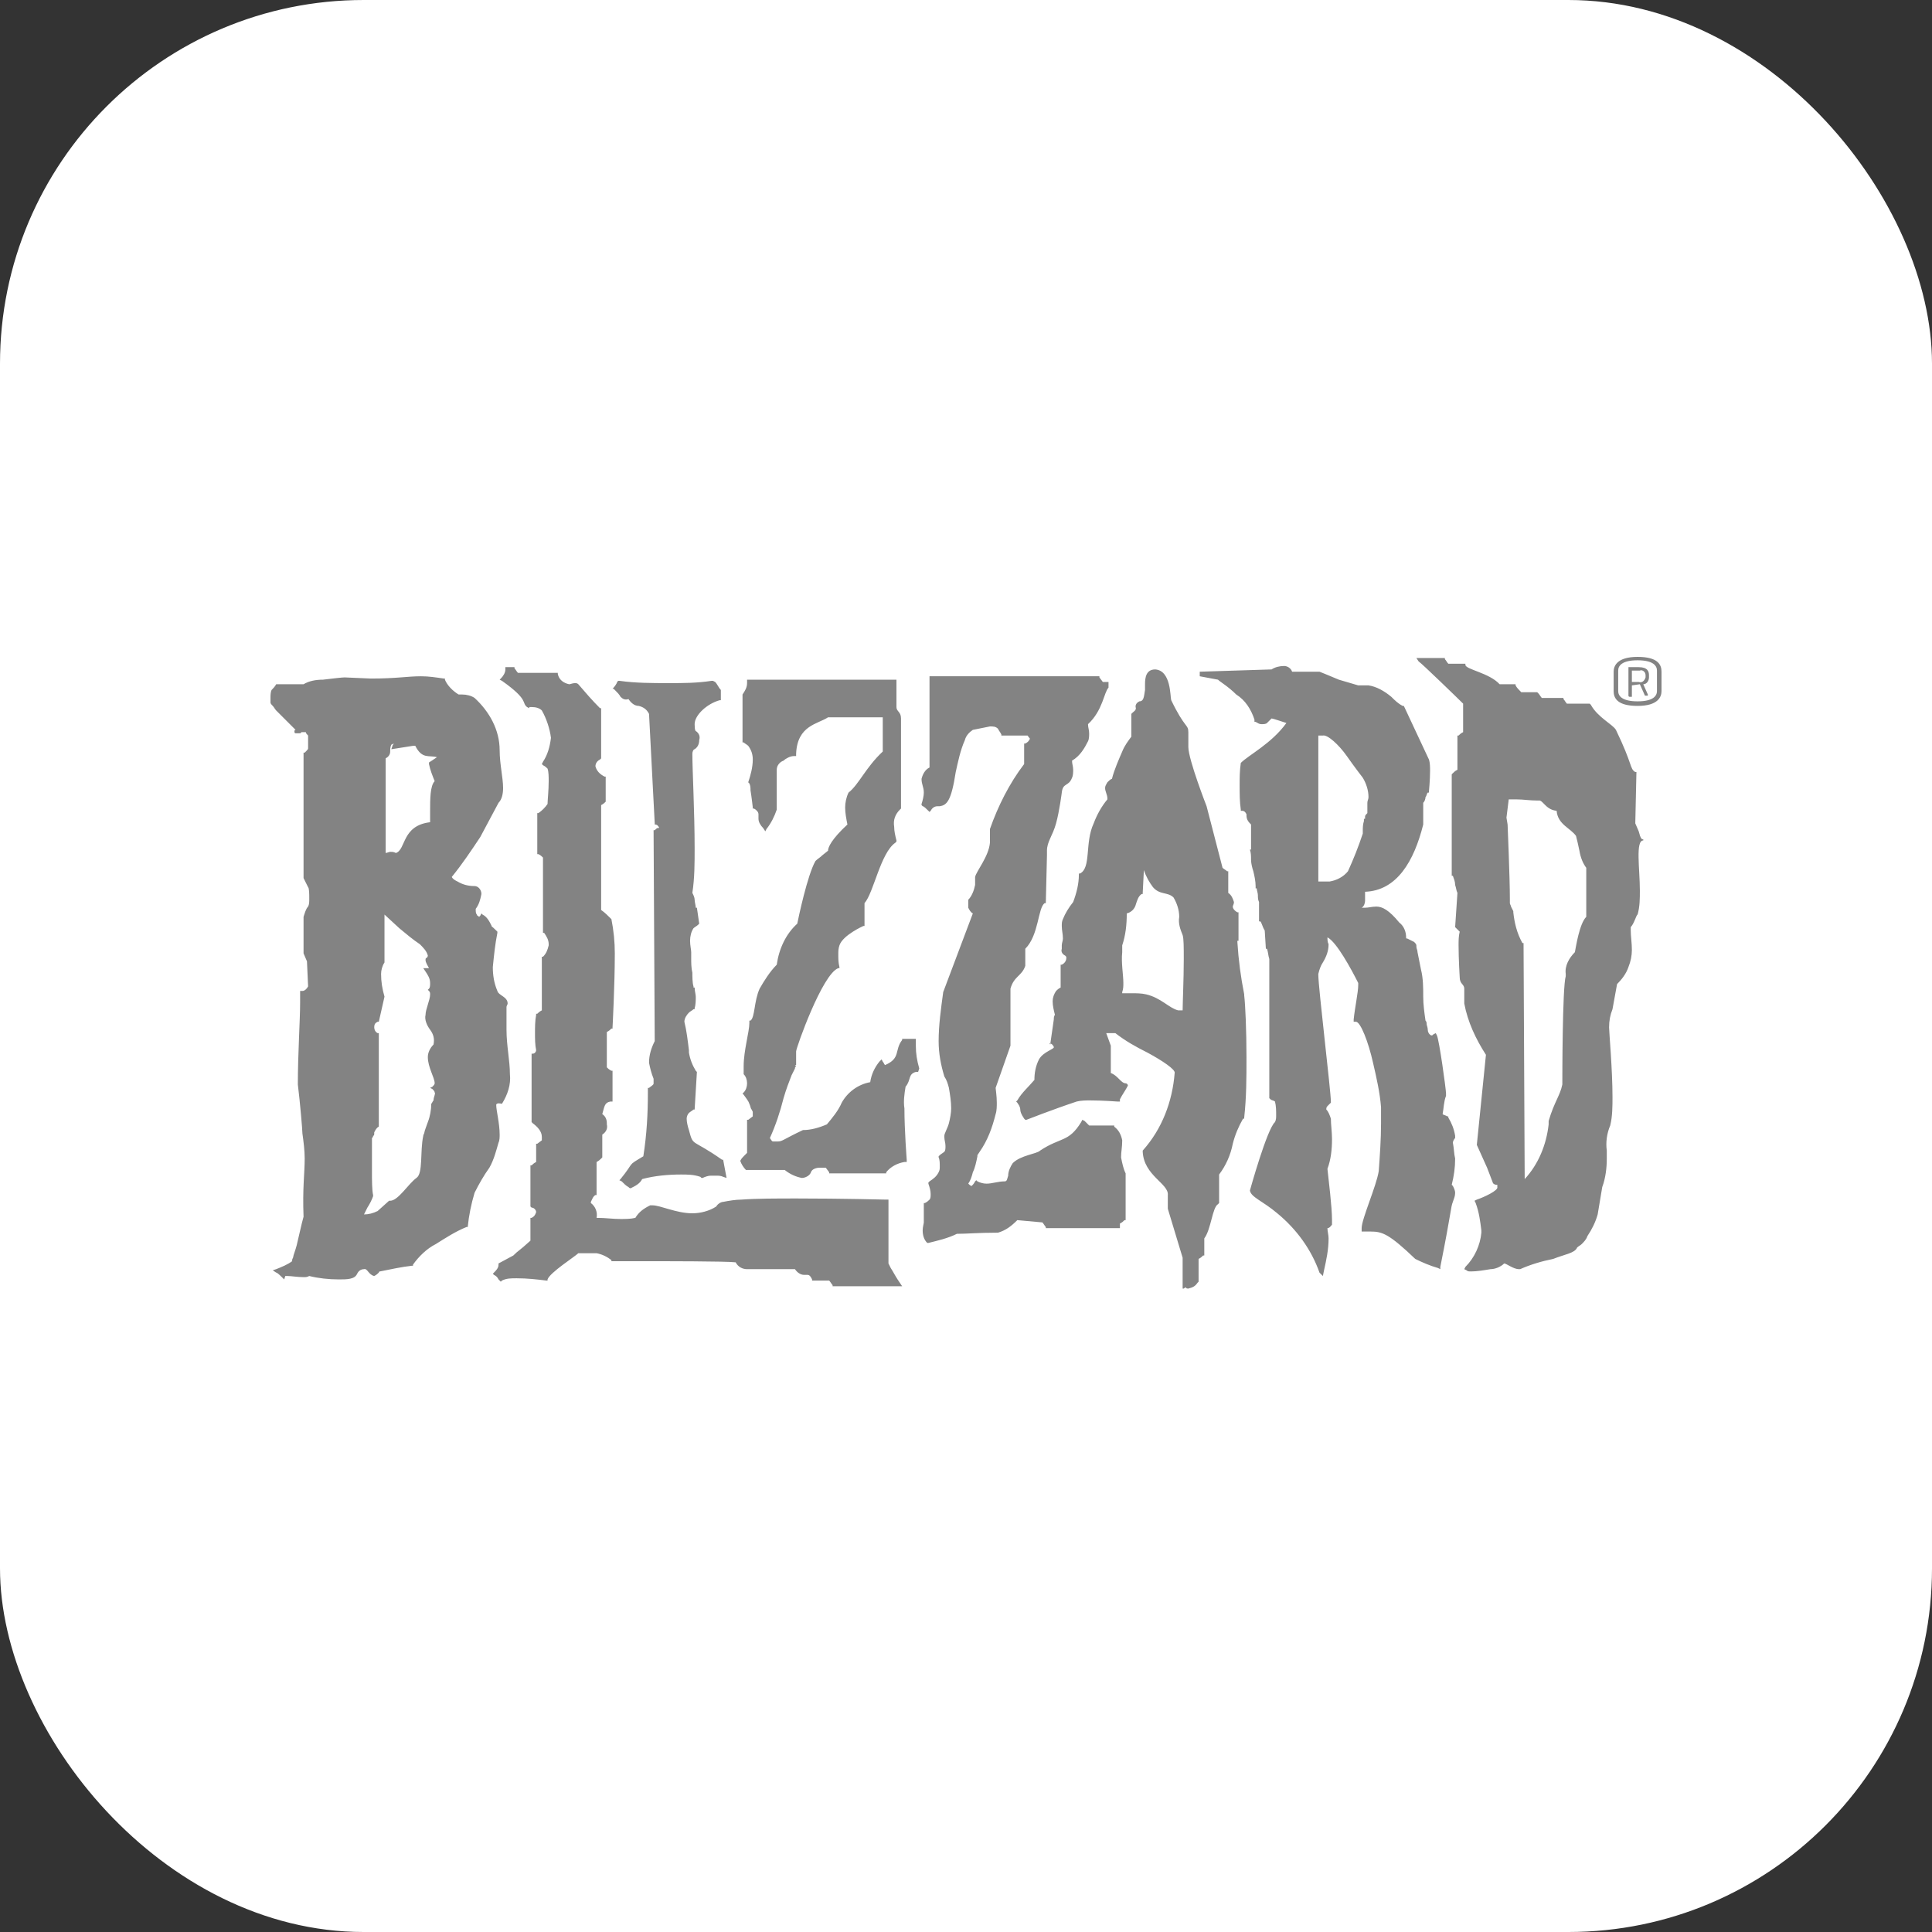
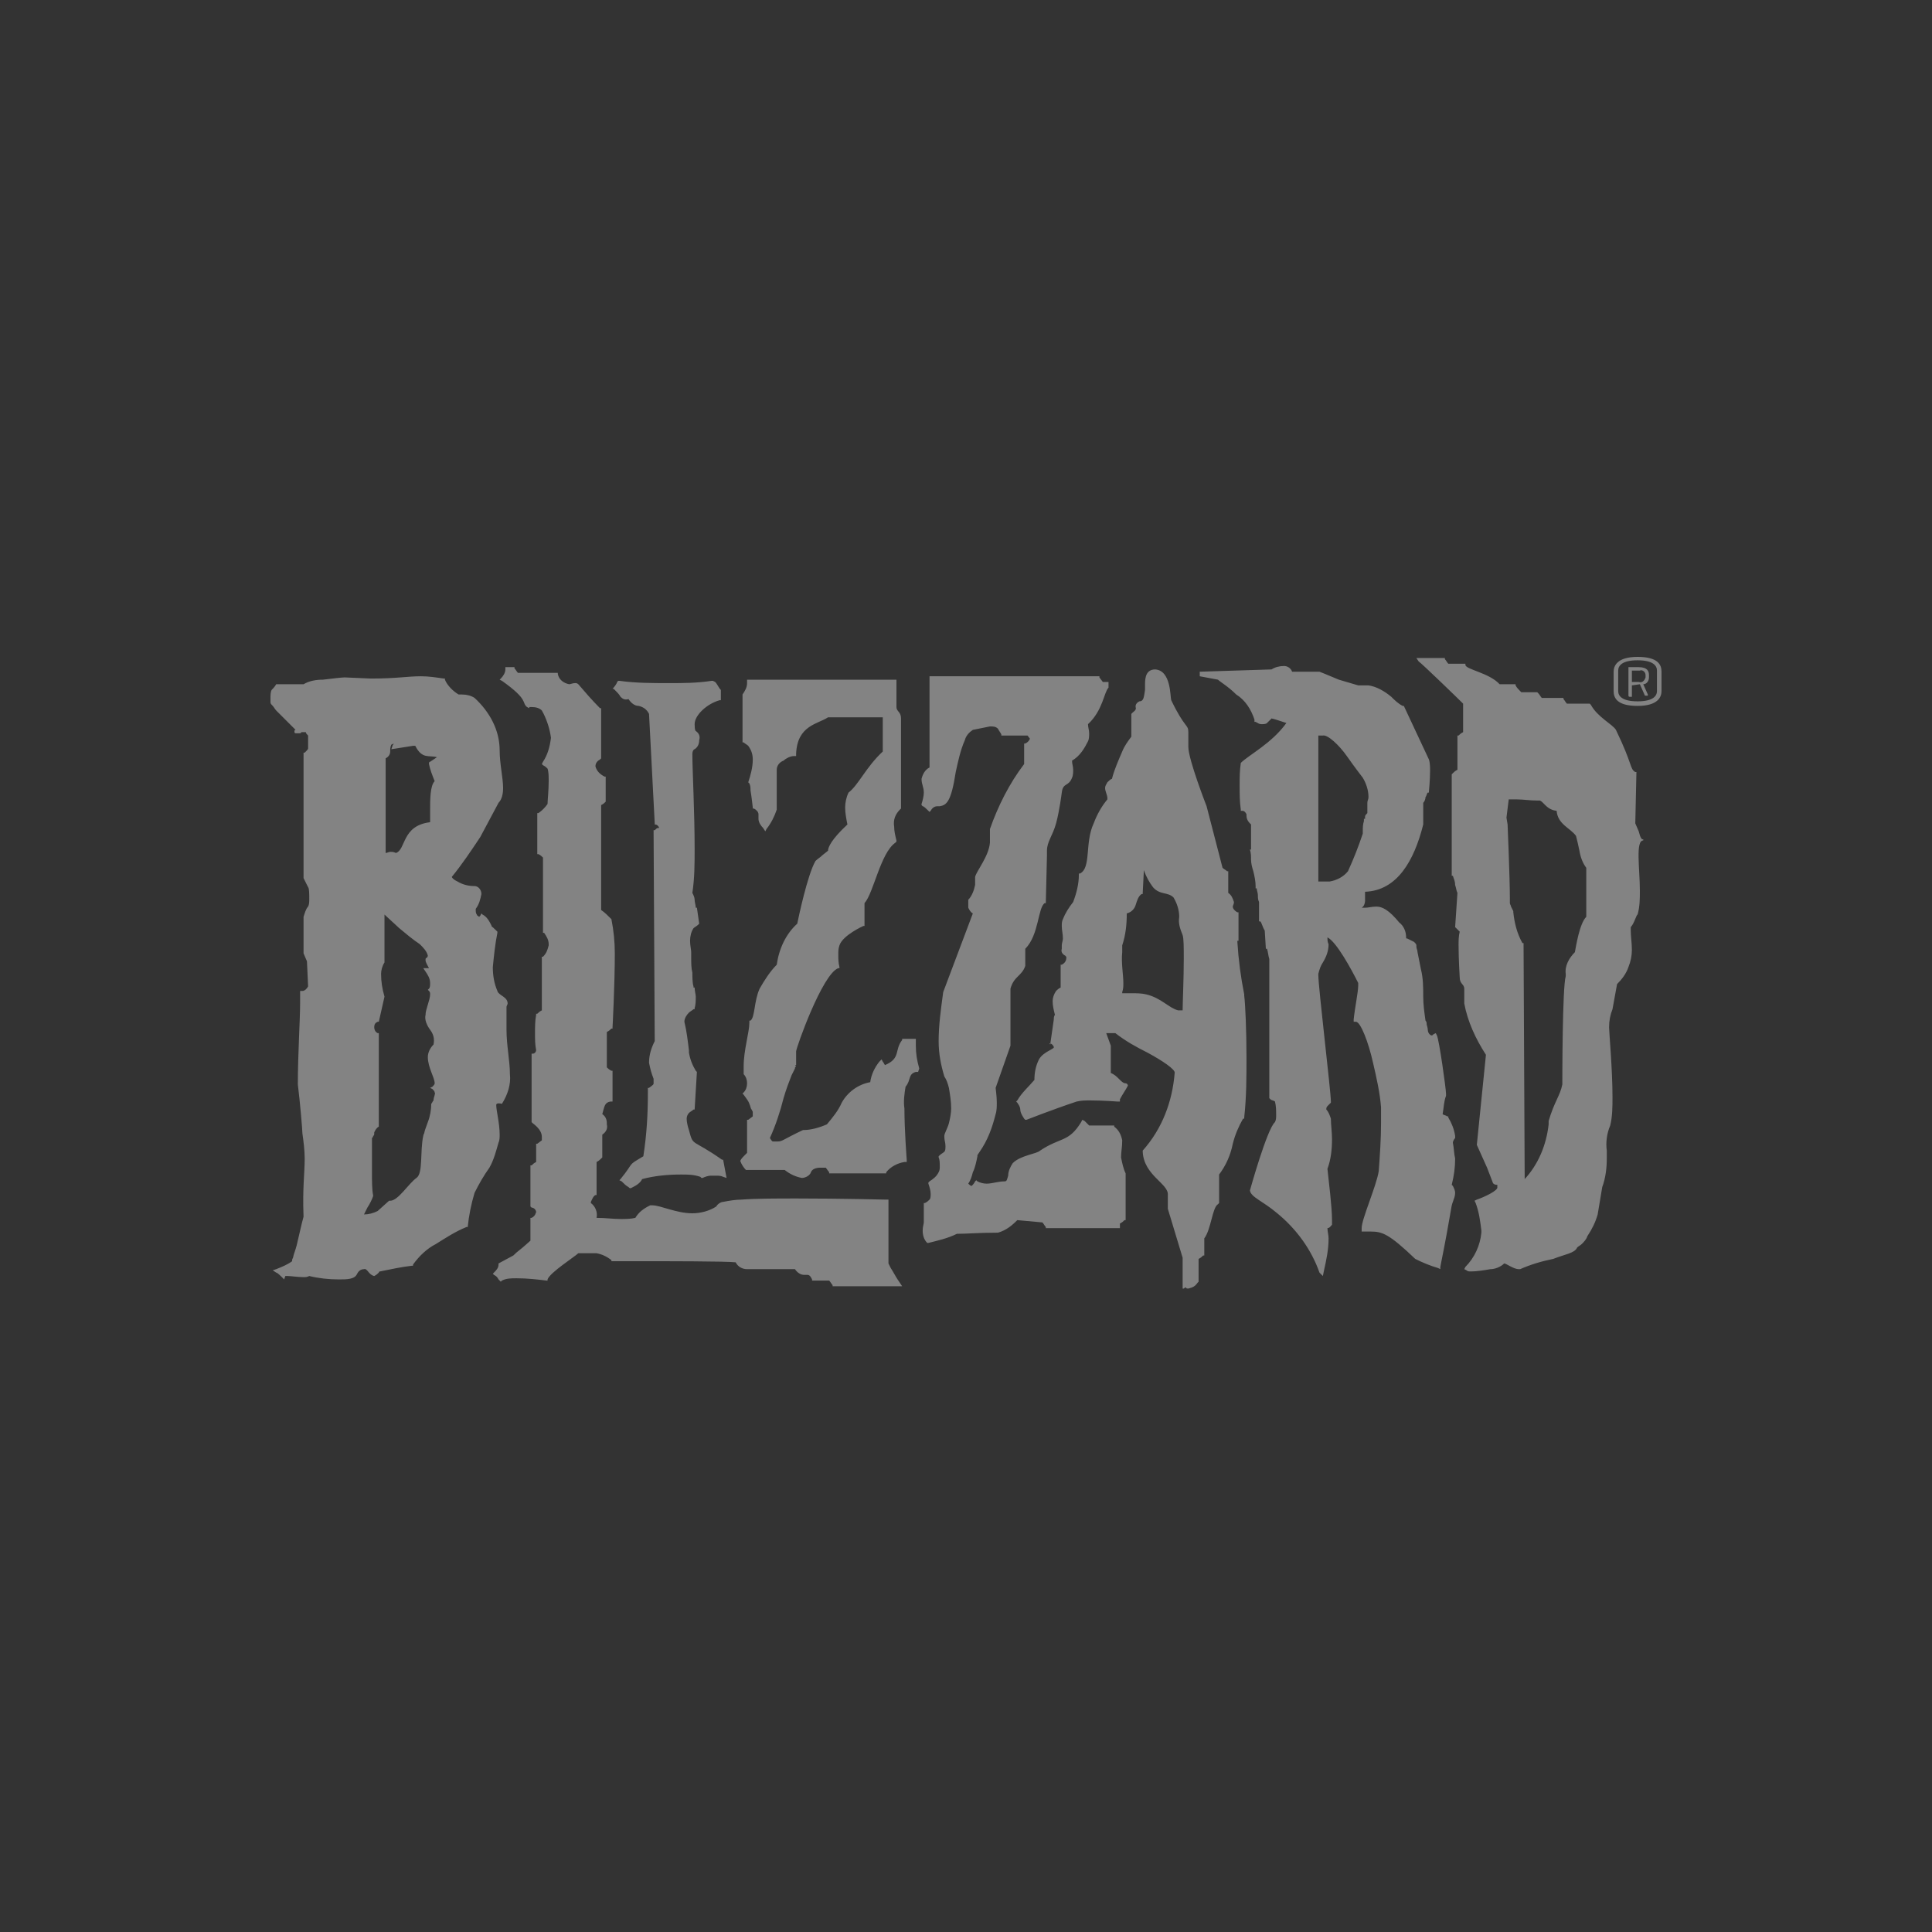
<svg xmlns="http://www.w3.org/2000/svg" width="85" height="85" viewBox="0 0 85 85" fill="none">
  <rect x="0" y="0" width="85" height="85" fill="#333333" stroke="none" />
-   <rect width="85" height="85" rx="16" fill="white" />
  <path d="M49.322 50.922C49.373 51.173 49.423 51.424 49.523 51.624V53.681H49.473C49.423 53.731 49.373 53.781 49.272 53.831V53.882C49.272 53.932 49.272 53.932 49.272 53.982V54.032H46.011V53.982C45.961 53.932 45.911 53.831 45.861 53.781L44.757 53.681C44.507 53.932 44.256 54.133 43.905 54.233H43.855C43.052 54.233 42.55 54.283 42.099 54.283C41.697 54.484 41.246 54.584 40.845 54.684H40.794C40.644 54.534 40.594 54.333 40.594 54.133C40.594 53.982 40.644 53.831 40.644 53.781V52.928H40.694C40.794 52.878 40.845 52.828 40.895 52.778C40.945 52.728 40.945 52.627 40.945 52.527C40.945 52.377 40.895 52.226 40.845 52.076V52.026L40.895 51.975C41.045 51.875 41.196 51.775 41.296 51.574C41.346 51.474 41.346 51.424 41.346 51.323C41.346 51.173 41.346 51.022 41.296 50.922V50.872L41.346 50.822C41.396 50.772 41.497 50.721 41.547 50.671C41.597 50.621 41.597 50.521 41.597 50.42C41.597 50.27 41.547 50.169 41.547 50.019V49.969C41.547 49.868 41.697 49.618 41.748 49.417C41.798 49.216 41.848 48.966 41.848 48.765C41.848 48.464 41.798 48.163 41.748 47.862C41.697 47.661 41.647 47.511 41.547 47.36C41.396 46.859 41.296 46.357 41.296 45.805C41.296 45.103 41.396 44.401 41.497 43.648L42.801 40.187C42.701 40.137 42.651 40.036 42.6 39.936C42.6 39.886 42.6 39.836 42.6 39.836C42.6 39.735 42.6 39.735 42.6 39.635V39.585C42.751 39.434 42.851 39.184 42.901 38.933C42.901 38.833 42.901 38.732 42.901 38.682C42.901 38.632 42.901 38.632 42.901 38.582C42.952 38.331 43.503 37.679 43.553 37.077C43.553 36.976 43.553 36.876 43.553 36.826C43.553 36.625 43.553 36.475 43.553 36.475C43.905 35.471 44.406 34.468 45.058 33.615V32.712H45.108C45.209 32.662 45.259 32.612 45.309 32.512C45.309 32.462 45.309 32.512 45.209 32.361H44.055V32.311C44.005 32.211 43.955 32.161 43.905 32.06C43.804 31.96 43.704 31.96 43.553 31.96C43.303 32.01 43.052 32.06 42.801 32.111C42.651 32.211 42.5 32.361 42.45 32.562C42.249 33.013 42.149 33.515 42.048 33.967C41.848 35.271 41.647 35.421 41.346 35.471H41.246C41.095 35.471 40.995 35.572 40.945 35.672L40.895 35.722L40.845 35.672C40.744 35.572 40.644 35.471 40.594 35.471L40.544 35.421V35.371C40.594 35.221 40.644 35.02 40.644 34.87C40.644 34.619 40.544 34.518 40.544 34.267C40.594 34.067 40.694 33.866 40.895 33.766V29.753H48.369V29.803C48.52 30.004 48.52 30.004 48.52 30.004H48.67H48.77V30.254C48.57 30.455 48.52 31.258 47.868 31.86C47.868 32.01 47.918 32.111 47.918 32.261C47.918 32.361 47.918 32.512 47.868 32.612C47.717 32.913 47.516 33.264 47.165 33.465C47.165 33.615 47.215 33.716 47.215 33.866C47.215 33.967 47.215 34.117 47.165 34.217C47.015 34.619 46.764 34.418 46.714 34.87C46.714 34.87 46.614 35.672 46.463 36.224C46.312 36.776 46.062 37.027 46.062 37.428C46.062 37.478 46.062 37.578 46.062 37.629L46.011 39.735H45.961C45.66 39.936 45.711 41.14 45.108 41.742V42.494C44.958 42.946 44.607 42.946 44.456 43.498V46.006L43.804 47.862C43.804 47.912 43.855 48.213 43.855 48.514C43.855 48.665 43.855 48.865 43.804 49.016C43.654 49.618 43.453 50.169 43.102 50.671L43.002 50.822V50.872C42.952 51.123 42.901 51.373 42.801 51.574C42.751 51.775 42.701 51.925 42.6 52.076C42.651 52.126 42.701 52.176 42.751 52.176C42.801 52.126 42.851 52.076 42.901 51.975L42.952 51.925L43.002 51.975C43.102 52.026 43.252 52.076 43.403 52.076C43.654 52.076 43.905 51.975 44.206 51.975C44.306 51.975 44.306 51.875 44.356 51.725C44.356 51.524 44.456 51.323 44.557 51.173C44.908 50.822 45.61 50.772 45.761 50.621C46.664 50.019 47.015 50.27 47.567 49.367L47.617 49.267L47.717 49.317C47.767 49.367 47.868 49.467 47.918 49.517H49.021V49.568C49.222 49.718 49.322 49.919 49.373 50.169C49.373 50.471 49.322 50.671 49.322 50.922ZM54.84 46.508C54.84 47.41 54.84 48.263 54.74 49.166V49.216H54.69C54.489 49.568 54.339 49.919 54.238 50.32C54.138 50.822 53.937 51.273 53.636 51.674V52.928L53.586 52.979C53.335 53.129 53.285 54.082 52.984 54.484V55.236H52.934C52.884 55.286 52.834 55.336 52.733 55.387V56.39L52.683 56.44C52.583 56.59 52.483 56.641 52.282 56.691C52.232 56.691 52.182 56.691 52.182 56.641C52.132 56.641 52.081 56.691 52.081 56.691H52.031V55.336L51.379 53.179V52.577C51.429 52.076 50.326 51.725 50.275 50.671V50.621C51.128 49.668 51.58 48.464 51.68 47.21C51.73 47.059 51.128 46.658 50.476 46.307C49.974 46.056 49.523 45.805 49.072 45.454H48.67L48.871 46.006V47.21C49.172 47.31 49.322 47.661 49.523 47.661C49.573 47.661 49.623 47.712 49.623 47.762C49.523 47.962 49.373 48.163 49.272 48.364V48.464H49.172C49.172 48.464 48.52 48.414 47.968 48.414C47.767 48.414 47.567 48.414 47.366 48.464C46.312 48.815 45.159 49.267 45.159 49.267H45.108L45.058 49.216C44.757 48.765 45.008 48.865 44.757 48.514L44.707 48.464L44.757 48.414C44.958 48.063 45.259 47.812 45.51 47.511C45.51 47.21 45.56 46.909 45.711 46.608C45.911 46.257 46.413 46.156 46.363 46.056C46.312 45.956 46.262 45.906 46.162 45.906L46.212 45.956V45.906C46.212 45.906 46.312 45.203 46.363 44.852C46.363 44.802 46.363 44.702 46.413 44.651C46.363 44.451 46.312 44.25 46.312 44.05C46.312 43.899 46.363 43.748 46.463 43.598C46.513 43.548 46.563 43.498 46.664 43.447V42.444H46.714C46.814 42.394 46.914 42.294 46.914 42.143C46.914 42.093 46.914 42.093 46.864 42.043C46.764 41.993 46.664 41.892 46.714 41.742C46.714 41.692 46.714 41.642 46.714 41.592C46.714 41.491 46.764 41.391 46.764 41.291C46.764 41.09 46.714 40.939 46.714 40.739C46.714 40.638 46.714 40.538 46.764 40.438C46.864 40.187 47.015 39.936 47.215 39.685C47.366 39.284 47.466 38.883 47.466 38.481V38.431H47.516C48.018 38.18 47.717 37.077 48.118 36.224C48.269 35.823 48.469 35.471 48.72 35.17V35.12C48.72 34.97 48.62 34.819 48.62 34.669C48.62 34.569 48.67 34.518 48.72 34.418C48.77 34.368 48.871 34.267 48.921 34.267C49.021 33.866 49.222 33.415 49.373 33.064C49.473 32.813 49.623 32.612 49.774 32.411V31.408L49.824 31.358C49.874 31.308 49.974 31.258 49.974 31.157C49.924 31.007 50.025 30.907 50.125 30.856C50.326 30.856 50.326 30.656 50.376 30.355C50.376 30.254 50.376 30.204 50.376 30.104C50.376 29.803 50.426 29.452 50.827 29.452C51.529 29.502 51.479 30.656 51.529 30.806C52.132 32.06 52.282 31.86 52.282 32.211V32.863C52.282 33.415 53.085 35.471 53.085 35.471L53.787 38.18C53.837 38.23 53.937 38.281 53.988 38.331H54.038V39.284C54.188 39.384 54.238 39.535 54.289 39.685C54.289 39.786 54.238 39.836 54.238 39.886C54.238 39.986 54.339 40.087 54.439 40.137H54.489V41.391H54.439V41.441C54.489 42.244 54.59 42.996 54.74 43.748V43.799C54.79 44.2 54.84 45.354 54.84 46.508ZM49.423 43.247C49.423 43.397 49.423 43.498 49.373 43.648V43.698C49.523 43.698 49.623 43.698 49.774 43.698C49.974 43.698 50.225 43.698 50.426 43.748C51.078 43.899 51.429 44.35 51.831 44.451H52.031C52.031 44.15 52.081 43.046 52.081 42.193C52.081 41.692 52.081 41.291 52.031 41.14C51.931 40.889 51.831 40.638 51.881 40.337C51.881 40.036 51.78 39.735 51.63 39.485C51.379 39.234 51.028 39.384 50.727 39.033C50.576 38.833 50.426 38.582 50.326 38.281L50.275 39.284V39.334H50.225C50.075 39.434 50.025 39.635 49.974 39.786C49.924 39.986 49.774 40.137 49.573 40.187C49.573 40.688 49.523 41.14 49.373 41.592C49.373 41.692 49.373 41.792 49.373 41.892C49.322 42.344 49.423 42.896 49.423 43.247ZM40.393 47.16H40.293C39.942 47.26 40.092 47.511 39.841 47.812C39.791 48.113 39.741 48.464 39.791 48.765C39.791 49.718 39.892 51.022 39.892 51.022V51.123H39.791C39.49 51.173 39.189 51.323 38.989 51.574V51.624H36.48V51.574C36.33 51.373 36.33 51.373 36.33 51.373C36.33 51.373 36.23 51.373 36.079 51.373C35.929 51.373 35.728 51.424 35.678 51.574C35.628 51.725 35.427 51.825 35.276 51.825C35.026 51.775 34.775 51.674 34.524 51.474H32.818V51.474C32.718 51.373 32.618 51.223 32.568 51.072C32.618 50.972 32.668 50.922 32.718 50.872L32.868 50.721V49.267H32.919C33.119 49.116 33.119 49.116 33.119 49.116C33.119 49.066 33.119 49.016 33.119 48.966C33.119 48.966 33.119 48.966 33.119 48.915L33.069 48.815C33.019 48.765 33.019 48.665 32.969 48.564C32.919 48.414 32.818 48.313 32.718 48.163L32.668 48.113L32.718 48.063C32.818 47.962 32.868 47.812 32.868 47.661C32.868 47.511 32.818 47.36 32.718 47.26C32.718 47.16 32.718 47.009 32.718 46.909C32.718 46.207 32.969 45.404 32.969 45.003V44.902H33.019C33.22 44.752 33.169 44.05 33.42 43.498C33.621 43.147 33.872 42.745 34.173 42.444C34.273 41.742 34.574 41.09 35.076 40.638C35.126 40.388 35.527 38.481 35.878 37.879C35.979 37.779 36.079 37.729 36.179 37.629L36.43 37.428C36.43 37.277 36.581 36.926 37.283 36.274C37.233 36.023 37.183 35.773 37.183 35.522C37.183 35.321 37.233 35.07 37.333 34.87C37.785 34.518 38.086 33.766 38.838 33.064V31.559H36.43C35.979 31.86 35.076 31.91 35.026 33.164V33.264H34.925C34.775 33.264 34.574 33.365 34.474 33.465C34.323 33.515 34.173 33.666 34.173 33.866V35.622C34.072 35.923 33.922 36.224 33.721 36.475L33.671 36.575L33.571 36.425C33.471 36.324 33.37 36.174 33.37 36.023C33.37 35.923 33.37 35.873 33.37 35.823C33.37 35.722 33.27 35.622 33.169 35.572H33.119V35.522C33.119 35.522 33.069 35.07 33.019 34.769C33.019 34.669 33.019 34.569 32.969 34.468L32.919 34.418C33.019 34.117 33.119 33.766 33.119 33.415C33.119 33.214 33.069 33.013 32.919 32.813C32.869 32.763 32.768 32.712 32.718 32.662H32.668V30.555C32.768 30.405 32.868 30.254 32.868 30.054V30.004V29.903H32.969C36.029 29.903 36.33 29.903 39.34 29.903H39.44V31.107C39.44 31.308 39.641 31.308 39.641 31.609V35.572L39.59 35.622C39.39 35.823 39.289 36.073 39.34 36.374C39.34 36.575 39.39 36.776 39.44 36.976V37.027L39.39 37.077C38.738 37.528 38.437 39.284 38.035 39.735V40.739H37.985C37.985 40.739 37.082 41.14 36.932 41.592C36.882 41.742 36.882 41.842 36.882 41.993C36.882 42.193 36.882 42.344 36.932 42.545V42.595H36.882C36.179 42.846 35.026 46.106 35.026 46.257V46.859H34.975L35.026 46.909C34.975 46.959 34.975 46.959 34.975 47.009C34.925 47.109 34.875 47.21 34.825 47.31C34.725 47.561 34.574 47.962 34.474 48.313C34.323 48.915 34.123 49.517 33.872 50.069C33.972 50.22 33.972 50.22 34.022 50.22C34.072 50.22 34.123 50.22 34.223 50.22C34.424 50.22 34.474 50.119 35.327 49.718C35.678 49.718 36.029 49.618 36.38 49.467C36.631 49.166 36.882 48.865 37.032 48.514C37.283 48.063 37.734 47.712 38.286 47.611C38.336 47.26 38.487 46.959 38.688 46.708L38.788 46.608L38.838 46.708C38.888 46.758 38.888 46.809 38.938 46.859C39.641 46.558 39.34 46.207 39.691 45.755V45.705H40.293V45.805C40.293 45.805 40.293 45.906 40.293 46.006C40.293 46.357 40.343 46.658 40.443 47.009L40.393 47.16ZM21.832 48.614C21.832 48.865 21.983 49.417 21.983 49.919C21.983 50.019 21.983 50.169 21.933 50.27C21.832 50.621 21.732 51.022 21.532 51.373C21.281 51.725 21.08 52.076 20.879 52.477C20.729 52.979 20.628 53.48 20.578 53.982V53.982H20.528C20.027 54.183 19.575 54.484 19.174 54.734C18.773 54.935 18.421 55.286 18.171 55.637V55.688H18.12C17.669 55.738 17.217 55.838 16.716 55.938C16.716 55.938 16.666 55.938 16.666 55.989C16.615 56.039 16.565 56.089 16.465 56.139C16.214 56.089 16.164 55.788 16.014 55.838C15.863 55.838 15.763 55.938 15.713 56.039C15.612 56.289 15.261 56.289 14.91 56.289C14.458 56.289 14.007 56.239 13.606 56.139C13.505 56.189 13.455 56.189 13.355 56.189C13.104 56.189 12.803 56.139 12.652 56.139H12.552L12.502 56.289L12.402 56.189C12.351 56.139 12.201 55.989 12.151 55.989L12 55.888L12.151 55.838C12.402 55.738 12.652 55.637 12.853 55.487V55.437C12.853 55.387 12.903 55.336 12.903 55.286C12.903 55.236 13.004 54.985 13.054 54.785C13.154 54.383 13.255 53.882 13.355 53.531C13.305 52.276 13.405 51.624 13.405 50.972C13.405 50.621 13.355 50.22 13.305 49.868C13.305 49.718 13.204 48.514 13.104 47.712C13.104 46.357 13.204 44.902 13.204 44.1C13.204 43.949 13.204 43.799 13.204 43.698V43.598H13.305C13.405 43.598 13.505 43.498 13.555 43.397L13.505 42.294L13.355 41.943V40.337C13.405 40.187 13.455 39.986 13.555 39.886C13.606 39.786 13.606 39.685 13.606 39.535C13.606 39.334 13.606 39.083 13.555 39.033L13.355 38.632V33.114H13.405C13.555 32.963 13.555 32.963 13.555 32.913C13.555 32.863 13.555 32.763 13.555 32.612C13.555 32.462 13.555 32.361 13.555 32.361C13.505 32.311 13.455 32.261 13.455 32.211H13.255C13.255 32.261 13.204 32.261 13.154 32.261C13.104 32.261 13.104 32.261 13.054 32.261H13.004C12.954 32.261 12.954 32.211 12.954 32.161C12.954 32.161 12.954 32.111 13.004 32.111L12.853 31.96L12.151 31.258C12.101 31.207 12.05 31.107 12 31.057C11.95 31.007 11.9 30.957 11.9 30.907C11.9 30.856 11.9 30.806 11.9 30.706C11.9 30.606 11.9 30.455 11.95 30.355C12 30.305 12.101 30.204 12.151 30.104V30.104H13.355C13.606 29.953 13.907 29.903 14.208 29.903C14.609 29.853 15.06 29.803 15.161 29.803L16.314 29.853C17.468 29.853 17.92 29.753 18.522 29.753C18.873 29.753 19.174 29.803 19.525 29.853H19.575V29.903C19.675 30.154 19.926 30.405 20.177 30.555H20.328C20.528 30.555 20.729 30.606 20.879 30.706C21.532 31.308 21.983 32.111 21.983 33.013C21.983 33.615 22.134 34.217 22.134 34.669C22.134 34.92 22.083 35.17 21.933 35.321L21.13 36.826C20.729 37.428 20.328 38.03 19.876 38.582C19.926 38.682 20.027 38.732 20.127 38.782C20.378 38.933 20.628 38.983 20.879 38.983C21.03 38.983 21.18 39.133 21.18 39.334C21.13 39.585 21.08 39.786 20.93 39.986V40.036C20.93 40.087 20.93 40.187 20.98 40.237C20.98 40.287 21.03 40.287 21.08 40.337C21.08 40.337 21.08 40.337 21.13 40.287L21.18 40.187L21.23 40.237C21.431 40.337 21.532 40.538 21.632 40.739C21.632 40.789 21.582 40.688 21.832 40.939L21.883 40.989V41.04C21.782 41.541 21.732 42.043 21.682 42.545C21.682 42.896 21.732 43.247 21.883 43.598C21.933 43.799 22.334 43.849 22.334 44.15C22.334 44.2 22.284 44.25 22.284 44.3C22.284 44.401 22.284 44.601 22.284 44.802C22.284 44.953 22.284 45.103 22.284 45.203C22.284 45.253 22.284 45.253 22.284 45.304C22.284 46.006 22.434 46.658 22.434 47.26C22.485 47.712 22.334 48.163 22.083 48.564C21.883 48.514 21.832 48.564 21.832 48.614ZM18.873 33.615C18.873 33.565 18.873 33.515 18.923 33.515L19.224 33.314C18.873 33.214 18.572 33.415 18.271 32.813H18.171L17.217 32.963L17.268 32.813C17.268 32.763 17.318 32.763 17.318 32.712L17.217 32.763C17.167 32.863 17.167 32.963 17.167 33.064C17.167 33.214 17.067 33.314 16.967 33.365V37.528C17.017 37.528 17.117 37.478 17.167 37.478C17.268 37.478 17.318 37.478 17.418 37.528C17.869 37.378 17.669 36.324 18.923 36.174C18.923 36.073 18.923 35.873 18.923 35.672C18.923 35.17 18.923 34.569 19.124 34.368C19.023 34.117 18.923 33.866 18.873 33.615ZM19.073 48.414C19.073 48.263 19.174 48.113 19.124 48.063C19.124 48.013 19.073 47.962 19.023 47.912L18.923 47.862L19.023 47.812C19.073 47.762 19.124 47.712 19.124 47.661C19.124 47.41 18.823 46.959 18.823 46.508C18.823 46.307 18.923 46.106 19.073 45.956C19.124 45.705 19.073 45.504 18.923 45.304C18.773 45.103 18.672 44.852 18.722 44.651C18.722 44.401 18.923 43.999 18.923 43.748C18.923 43.698 18.923 43.648 18.873 43.598L18.823 43.548L18.873 43.498C18.923 43.447 18.923 43.347 18.923 43.247C18.923 43.046 18.823 42.896 18.722 42.745L18.622 42.595H18.823H18.873C18.823 42.494 18.722 42.344 18.722 42.244C18.722 42.193 18.722 42.143 18.773 42.143C18.773 42.143 18.823 42.093 18.823 42.043C18.773 41.842 18.622 41.692 18.471 41.541C18.171 41.341 17.869 41.09 17.569 40.839L16.916 40.237C16.916 40.538 16.916 41.04 16.916 41.491C16.916 41.842 16.916 42.143 16.916 42.344C16.816 42.494 16.766 42.695 16.766 42.846C16.766 43.197 16.816 43.498 16.916 43.849L16.666 44.953H16.615C16.515 45.003 16.465 45.053 16.465 45.203C16.465 45.304 16.515 45.404 16.615 45.454H16.666V49.568C16.565 49.618 16.515 49.718 16.465 49.818C16.465 49.919 16.465 49.969 16.415 49.969C16.415 50.019 16.415 50.019 16.365 50.069C16.365 50.27 16.365 50.772 16.365 51.825C16.365 51.825 16.365 52.377 16.415 52.577V52.627C16.365 52.778 16.264 52.979 16.164 53.129L16.014 53.43C16.214 53.43 16.415 53.38 16.615 53.28L17.117 52.828H17.167C17.518 52.828 17.97 52.076 18.321 51.825C18.622 51.624 18.471 50.671 18.622 49.969V49.969C18.622 49.919 18.672 49.868 18.672 49.818C18.672 49.768 18.773 49.517 18.823 49.367C18.923 49.116 18.973 48.815 18.973 48.564C19.023 48.514 19.023 48.464 19.073 48.414ZM63.92 52.176C63.97 52.276 64.02 52.377 64.02 52.477C64.02 52.627 63.97 52.728 63.92 52.878C63.82 53.129 63.87 53.23 63.368 55.738V55.838L63.268 55.788C62.917 55.688 62.566 55.537 62.265 55.387C61.111 54.283 60.81 54.183 60.308 54.183H59.907V54.133C59.907 54.082 59.907 54.082 59.907 54.032C59.907 53.631 60.559 52.176 60.659 51.524C60.709 50.822 60.76 50.119 60.76 49.417C60.76 49.166 60.76 48.966 60.76 48.715C60.709 48.063 60.559 47.41 60.408 46.758C60.208 45.855 59.857 44.953 59.656 44.953H59.556V44.852C59.606 44.35 59.756 43.648 59.756 43.347C59.756 43.297 59.756 43.297 59.756 43.247C59.455 42.645 58.803 41.441 58.402 41.24C58.402 41.341 58.402 41.441 58.452 41.541C58.452 41.842 58.352 42.093 58.201 42.344C58.101 42.494 58.051 42.645 58.001 42.846V42.896C58.001 43.447 58.553 48.013 58.553 48.464V48.514L58.452 48.614L58.402 48.665C58.352 48.715 58.352 48.765 58.352 48.815C58.452 48.915 58.502 49.066 58.553 49.216C58.553 49.467 58.603 49.818 58.603 50.119C58.603 50.571 58.553 51.022 58.402 51.424C58.452 51.925 58.603 53.079 58.603 53.681C58.603 53.731 58.603 53.831 58.603 53.882C58.553 53.932 58.502 54.032 58.402 54.032C58.402 54.183 58.452 54.333 58.452 54.484C58.452 54.985 58.352 55.437 58.252 55.888L58.201 56.139L58.051 55.989C57.7 54.985 57.048 54.082 56.195 53.38C55.543 52.828 55.041 52.678 54.991 52.377C54.991 52.377 55.743 49.668 56.094 49.367C56.145 49.267 56.145 49.166 56.145 49.066C56.145 48.865 56.145 48.665 56.094 48.464C56.044 48.414 55.944 48.414 55.894 48.364L55.844 48.313V48.263C55.844 48.213 55.844 47.511 55.844 46.608C55.844 44.902 55.844 42.494 55.844 42.193C55.794 42.043 55.794 41.892 55.743 41.742H55.693L55.643 40.939C55.543 40.789 55.492 40.538 55.442 40.538H55.392V40.438C55.392 40.438 55.392 40.187 55.392 39.986C55.392 39.886 55.392 39.786 55.392 39.685C55.342 39.585 55.342 39.485 55.342 39.384C55.342 39.284 55.292 39.184 55.292 39.083H55.242V39.033C55.242 39.033 55.242 39.033 55.242 38.983C55.242 38.782 55.191 38.532 55.141 38.331C55.091 38.18 55.041 37.98 55.041 37.829C55.041 37.679 55.041 37.528 54.991 37.378H55.041V36.274C54.941 36.174 54.84 36.073 54.84 35.873C54.84 35.823 54.84 35.823 54.84 35.823C54.79 35.722 54.74 35.672 54.64 35.672H54.59V35.622C54.539 35.271 54.539 34.92 54.539 34.569C54.539 34.217 54.539 33.916 54.59 33.565C54.941 33.214 55.944 32.712 56.596 31.809C56.446 31.759 55.994 31.609 55.944 31.609L55.894 31.659C55.844 31.709 55.794 31.759 55.743 31.809C55.693 31.86 55.593 31.86 55.492 31.86C55.392 31.86 55.342 31.809 55.242 31.759H55.191V31.659C55.041 31.207 54.79 30.806 54.389 30.555C54.038 30.204 53.687 30.004 53.586 29.903L52.784 29.753V29.552L55.944 29.452C56.094 29.352 56.295 29.301 56.496 29.301C56.646 29.301 56.797 29.402 56.847 29.552H58.001H58.051L58.302 29.652L58.904 29.903L59.756 30.154H59.957C60.057 30.154 60.158 30.154 60.208 30.154C60.559 30.204 60.91 30.405 61.211 30.656C61.362 30.806 61.512 30.957 61.713 31.057H61.763L62.867 33.415C62.917 33.565 62.917 33.766 62.917 33.916C62.917 34.318 62.867 34.819 62.867 34.819V34.87H62.816C62.766 34.92 62.766 35.02 62.716 35.07C62.716 35.17 62.666 35.271 62.616 35.321C62.616 35.421 62.616 35.572 62.616 35.722C62.616 36.023 62.616 36.224 62.616 36.274C62.215 37.879 61.462 39.184 60.057 39.234C60.057 39.434 60.057 39.535 60.057 39.635C60.057 39.735 60.007 39.886 59.907 39.936H60.057C60.208 39.936 60.358 39.886 60.559 39.886C60.81 39.886 61.111 40.036 61.562 40.588C61.763 40.739 61.863 40.989 61.863 41.24C61.863 41.291 61.863 41.291 61.913 41.291C62.014 41.341 62.114 41.391 62.215 41.441C62.265 41.491 62.315 41.541 62.315 41.592V41.642C62.315 41.742 62.365 41.792 62.365 41.892C62.415 42.143 62.465 42.394 62.515 42.645C62.616 43.046 62.616 43.447 62.616 43.849C62.616 44.2 62.666 44.551 62.716 44.902C62.766 44.953 62.766 45.003 62.766 45.053C62.766 45.103 62.816 45.203 62.816 45.304C62.816 45.404 62.867 45.504 62.967 45.554C63.017 45.554 63.017 45.554 63.067 45.504L63.168 45.454L63.218 45.554C63.318 45.755 63.619 47.912 63.619 48.113V48.163V48.213C63.519 48.464 63.519 48.765 63.469 49.016C63.519 49.066 63.619 49.066 63.669 49.116H63.719V49.166C63.87 49.417 63.97 49.668 64.02 49.969V50.019V50.069C63.97 50.119 63.92 50.22 63.92 50.27C63.97 50.521 63.97 50.772 64.02 50.972C64.02 51.373 63.97 51.725 63.87 52.126L63.92 52.176ZM59.957 36.575C59.957 36.425 59.957 36.274 60.007 36.124V36.023H60.057V35.923C60.057 35.873 60.108 35.823 60.158 35.773V35.321C60.158 35.221 60.208 35.17 60.208 35.07C60.208 34.769 60.108 34.468 59.957 34.217C59.957 34.217 59.606 33.766 59.255 33.264C58.904 32.763 58.402 32.311 58.201 32.361H58.001V38.782H58.252C58.352 38.782 58.402 38.782 58.502 38.782C58.803 38.732 59.104 38.582 59.305 38.331C59.556 37.779 59.756 37.277 59.957 36.675C59.957 36.675 59.957 36.625 59.957 36.575ZM72.147 39.184C72.147 39.535 72.147 39.886 72.047 40.237C71.996 40.237 71.896 40.638 71.746 40.789C71.746 40.839 71.746 40.889 71.746 40.939C71.746 41.19 71.796 41.491 71.796 41.792C71.796 42.043 71.746 42.294 71.645 42.545C71.545 42.846 71.344 43.096 71.144 43.297L70.943 44.401C70.843 44.651 70.793 44.902 70.793 45.203C70.793 45.404 70.943 47.059 70.943 48.263C70.943 48.665 70.943 49.116 70.843 49.517C70.692 49.868 70.642 50.27 70.692 50.621C70.692 50.721 70.692 50.822 70.692 50.972C70.692 51.373 70.642 51.825 70.492 52.226L70.291 53.43C70.191 53.781 70.04 54.082 69.839 54.383C69.789 54.534 69.689 54.634 69.589 54.734C69.538 54.785 69.438 54.835 69.388 54.885C69.288 55.136 68.836 55.186 68.335 55.387C67.833 55.487 67.331 55.637 66.88 55.838H66.829C66.579 55.838 66.278 55.587 66.177 55.587C66.027 55.738 65.776 55.838 65.575 55.838C65.275 55.888 64.974 55.938 64.723 55.938C64.622 55.938 64.572 55.938 64.522 55.888L64.422 55.838L64.472 55.738C64.873 55.336 65.124 54.785 65.174 54.233C65.174 54.183 65.174 54.183 65.174 54.133C65.124 53.731 65.074 53.33 64.923 52.928L64.873 52.828L64.974 52.778C65.275 52.678 65.927 52.377 65.876 52.226C65.876 52.176 65.876 52.176 65.876 52.126H65.826C65.776 52.126 65.676 52.076 65.676 52.026L65.425 51.373L64.974 50.37L65.375 46.407C64.923 45.705 64.572 44.953 64.422 44.15V43.498C64.422 43.297 64.221 43.297 64.221 42.996C64.221 42.996 64.171 42.193 64.171 41.592C64.171 41.391 64.171 41.19 64.221 40.989C64.171 40.939 64.121 40.889 64.07 40.839L64.02 40.789L64.121 39.284C64.07 39.184 64.07 39.083 64.02 38.933C64.02 38.782 63.97 38.682 63.92 38.532H63.87V34.067L63.92 34.017C63.97 33.967 64.02 33.916 64.121 33.866V32.361H64.171C64.221 32.311 64.271 32.261 64.371 32.211V30.957C64.171 30.756 62.515 29.151 62.415 29.101L62.315 28.95H63.569V29C63.619 29.05 63.669 29.151 63.719 29.201H64.472V29.251C64.472 29.452 65.525 29.602 65.977 30.104H66.679V30.154C66.729 30.254 66.829 30.355 66.93 30.455H67.632L67.682 30.505C67.733 30.555 67.783 30.656 67.833 30.706H68.786V30.756C68.836 30.806 68.886 30.907 68.936 30.957H69.94L69.99 31.007C70.291 31.559 70.943 31.86 71.094 32.111C71.846 33.666 71.695 33.816 71.946 33.967H71.996L71.946 36.224C71.996 36.324 72.047 36.475 72.097 36.575C72.147 36.726 72.147 36.826 72.247 36.926H72.297V36.976C71.946 36.976 72.147 38.23 72.147 39.184ZM68.886 42.846C68.836 42.494 69.037 42.143 69.288 41.892C69.338 41.642 69.488 40.638 69.789 40.337V38.18C69.639 37.98 69.538 37.729 69.488 37.428C69.438 37.177 69.388 36.976 69.338 36.776C69.087 36.425 68.535 36.274 68.485 35.672C67.983 35.622 67.883 35.17 67.682 35.221C67.281 35.221 67.03 35.17 66.729 35.17H66.378L66.278 35.973L66.328 36.274C66.328 36.274 66.428 38.632 66.428 39.535C66.428 39.585 66.428 39.685 66.428 39.735C66.428 39.786 66.478 39.836 66.478 39.886L66.579 40.087V40.137C66.629 40.588 66.729 41.04 66.98 41.491H67.03L67.08 51.875C67.682 51.223 68.034 50.37 68.134 49.467C68.134 49.417 68.134 49.367 68.134 49.317C68.385 48.464 68.635 48.213 68.736 47.712C68.736 47.461 68.736 43.447 68.886 42.946C68.886 42.946 68.886 42.896 68.886 42.846ZM31.966 51.825L31.815 51.775C31.715 51.725 31.614 51.725 31.514 51.725H31.314H31.263C31.163 51.725 31.012 51.775 30.912 51.825H30.862L30.812 51.775C30.511 51.674 30.26 51.674 29.959 51.674C29.407 51.674 28.805 51.725 28.253 51.875C28.153 52.076 27.953 52.176 27.752 52.276C27.702 52.276 27.702 52.276 27.651 52.226C27.551 52.176 27.451 52.076 27.351 51.975L27.25 51.925L27.3 51.875C27.953 51.072 27.551 51.323 28.304 50.872C28.454 49.919 28.504 49.016 28.504 48.063V47.862H28.555C28.755 47.712 28.755 47.712 28.755 47.661C28.755 47.611 28.755 47.561 28.755 47.461C28.655 47.21 28.605 47.009 28.555 46.758C28.555 46.407 28.655 46.106 28.805 45.805L28.755 36.525H28.805C28.855 36.475 28.906 36.425 28.956 36.425H29.006C28.956 36.324 28.906 36.274 28.805 36.274V36.224L28.555 31.408C28.454 31.207 28.304 31.107 28.103 31.057C27.902 31.057 27.752 30.907 27.651 30.756C27.501 30.806 27.401 30.756 27.3 30.656C27.25 30.555 27.15 30.455 27.049 30.355L26.999 30.305H26.949C27.049 30.204 27.15 30.054 27.15 30.004L27.2 29.953H27.25C27.953 30.054 28.705 30.054 29.407 30.054C30.059 30.054 30.661 30.054 31.314 29.953H31.364L31.464 30.004C31.564 30.104 31.614 30.254 31.715 30.355V30.806H31.665C31.113 30.957 30.561 31.458 30.561 31.86C30.561 32.161 30.611 32.161 30.611 32.161C30.762 32.261 30.812 32.411 30.762 32.562C30.762 32.712 30.712 32.863 30.561 32.963C30.511 32.963 30.461 33.064 30.461 33.164C30.461 33.866 30.561 35.722 30.561 37.328C30.561 37.98 30.561 38.632 30.461 39.284C30.511 39.384 30.561 39.485 30.561 39.585C30.561 39.685 30.611 39.836 30.611 39.936H30.661L30.762 40.638L30.712 40.688C30.661 40.739 30.561 40.789 30.511 40.839C30.41 40.989 30.36 41.19 30.36 41.391C30.36 41.592 30.41 41.792 30.41 41.892C30.41 41.993 30.41 42.043 30.41 42.143C30.41 42.344 30.41 42.595 30.461 42.795C30.461 42.946 30.461 43.247 30.511 43.397V43.447H30.561V43.447C30.561 43.598 30.611 43.748 30.611 43.849C30.611 43.999 30.611 44.2 30.561 44.35V44.401H30.511C30.461 44.451 30.36 44.501 30.31 44.551C30.21 44.651 30.11 44.802 30.11 44.953C30.21 45.354 30.26 45.805 30.31 46.207V46.307C30.36 46.608 30.461 46.859 30.611 47.109L30.661 47.16L30.561 48.815H30.511C30.461 48.865 30.36 48.915 30.31 48.966C30.26 49.016 30.21 49.116 30.21 49.216C30.21 49.367 30.26 49.568 30.31 49.718C30.511 50.471 30.41 50.069 31.765 51.022H31.815L31.966 51.825ZM39.691 56.59H36.631V56.54C36.581 56.49 36.531 56.39 36.48 56.34H35.728V56.289C35.678 56.189 35.628 56.089 35.527 56.089H35.377C35.226 56.089 35.076 55.989 34.975 55.838H32.868C32.668 55.838 32.467 55.738 32.367 55.537C31.966 55.487 29.257 55.487 27.852 55.487H26.899V55.437C26.698 55.286 26.498 55.186 26.247 55.136H25.444C25.294 55.286 24.19 55.989 24.09 56.289V56.34H24.04C23.638 56.289 23.187 56.239 22.735 56.239C22.485 56.239 22.284 56.239 22.083 56.34L22.033 56.39L21.933 56.289C21.883 56.189 21.832 56.139 21.732 56.089L21.682 56.039L21.732 55.989C21.832 55.888 21.933 55.788 21.933 55.637V55.587L22.585 55.236C22.836 54.985 22.786 55.086 23.337 54.584V53.581H23.388C23.488 53.531 23.538 53.48 23.588 53.33C23.588 53.23 23.488 53.129 23.388 53.129L23.337 53.079V51.273H23.388C23.438 51.223 23.488 51.173 23.588 51.123V50.32H23.638C23.839 50.169 23.839 50.169 23.839 50.169C23.839 50.119 23.839 50.069 23.839 50.019C23.839 49.768 23.638 49.568 23.438 49.417L23.388 49.367V46.357H23.438C23.538 46.357 23.588 46.257 23.588 46.207C23.538 45.956 23.538 45.705 23.538 45.454C23.538 45.203 23.538 44.902 23.588 44.651V44.601H23.638C23.689 44.551 23.739 44.501 23.839 44.451V42.093H23.889C24.04 41.943 24.09 41.792 24.14 41.592C24.14 41.592 24.14 41.592 24.14 41.541C24.14 41.341 24.04 41.19 23.939 41.04H23.889V37.729C23.839 37.679 23.789 37.629 23.689 37.578H23.638V35.773H23.689C23.839 35.672 23.989 35.522 24.09 35.371C24.09 35.221 24.14 34.769 24.14 34.368C24.14 34.167 24.14 33.967 24.09 33.816C24.04 33.766 23.989 33.716 23.889 33.666L23.839 33.615L23.889 33.515C24.09 33.214 24.19 32.863 24.24 32.462C24.19 32.06 24.04 31.609 23.839 31.258C23.739 31.157 23.588 31.107 23.388 31.107H23.287V31.157L23.187 31.107C22.936 30.907 23.287 30.806 22.083 29.953L21.983 29.903L22.033 29.853C22.134 29.753 22.234 29.602 22.234 29.452V29.352H22.635V29.402C22.685 29.452 22.735 29.552 22.786 29.602H24.541V29.652C24.591 29.903 24.792 30.054 25.043 30.104C25.093 30.104 25.194 30.054 25.294 30.054C25.344 30.054 25.394 30.054 25.444 30.104C25.745 30.455 26.046 30.806 26.397 31.157H26.448V33.365L26.397 33.415C26.297 33.465 26.197 33.565 26.197 33.716C26.247 33.916 26.397 34.067 26.598 34.167H26.648V35.17V35.271C26.598 35.321 26.548 35.371 26.448 35.421V40.036C26.598 40.137 26.748 40.287 26.899 40.438C26.999 40.939 27.049 41.441 27.049 41.943C27.049 43.347 26.949 45.203 26.949 45.203V45.253H26.899C26.849 45.304 26.799 45.354 26.698 45.404V46.959C26.748 47.009 26.799 47.059 26.899 47.109H26.949V47.16C26.949 47.31 26.949 47.461 26.949 47.611C26.949 47.962 26.949 48.414 26.949 48.414V48.464H26.849C26.598 48.514 26.598 48.665 26.498 49.016C26.648 49.116 26.698 49.267 26.698 49.417V49.467C26.748 49.668 26.648 49.818 26.498 49.919V50.922L26.448 50.972C26.397 51.022 26.347 51.072 26.247 51.123V52.577H26.197C26.096 52.627 26.046 52.778 25.996 52.878V52.928C26.197 53.079 26.297 53.33 26.247 53.581C26.648 53.581 26.949 53.631 27.3 53.631C27.501 53.631 27.752 53.631 27.953 53.581C28.103 53.33 28.304 53.179 28.605 53.029H28.705C29.056 53.029 29.758 53.38 30.461 53.38C30.812 53.38 31.213 53.28 31.514 53.079C31.564 52.979 31.715 52.878 31.815 52.878C32.066 52.828 32.367 52.778 32.618 52.778C33.27 52.728 34.173 52.728 35.076 52.728C37.032 52.728 38.989 52.778 38.989 52.778H39.089V55.537V55.587L39.189 55.788C39.289 55.938 39.39 56.139 39.49 56.289L39.691 56.59ZM73.1 30.405C73.1 30.656 72.95 31.057 72.047 31.057C71.144 31.057 70.993 30.706 70.993 30.405V29.552C70.993 29.301 71.144 28.9 72.047 28.9C72.95 28.9 73.1 29.251 73.1 29.552V30.405ZM72.899 29.502C72.899 29.301 72.749 29.05 72.047 29.05C71.344 29.05 71.194 29.301 71.194 29.502V30.405C71.194 30.606 71.344 30.856 72.047 30.856C72.749 30.856 72.899 30.606 72.899 30.405V29.502ZM71.796 30.154V30.606V30.656H71.695C71.695 30.656 71.645 30.656 71.645 30.606V29.402V29.352H72.097C72.498 29.352 72.548 29.552 72.548 29.703V29.803C72.548 29.953 72.448 30.104 72.297 30.104L72.498 30.555V30.606H72.398C72.398 30.606 72.348 30.606 72.348 30.555L72.147 30.104L71.796 30.154ZM71.796 29.502V30.004H72.097C72.247 30.054 72.348 29.953 72.398 29.803C72.398 29.803 72.398 29.803 72.398 29.753V29.703C72.398 29.552 72.247 29.452 72.147 29.502C72.147 29.502 72.147 29.502 72.097 29.502H71.796Z" fill="#838383" />
</svg>